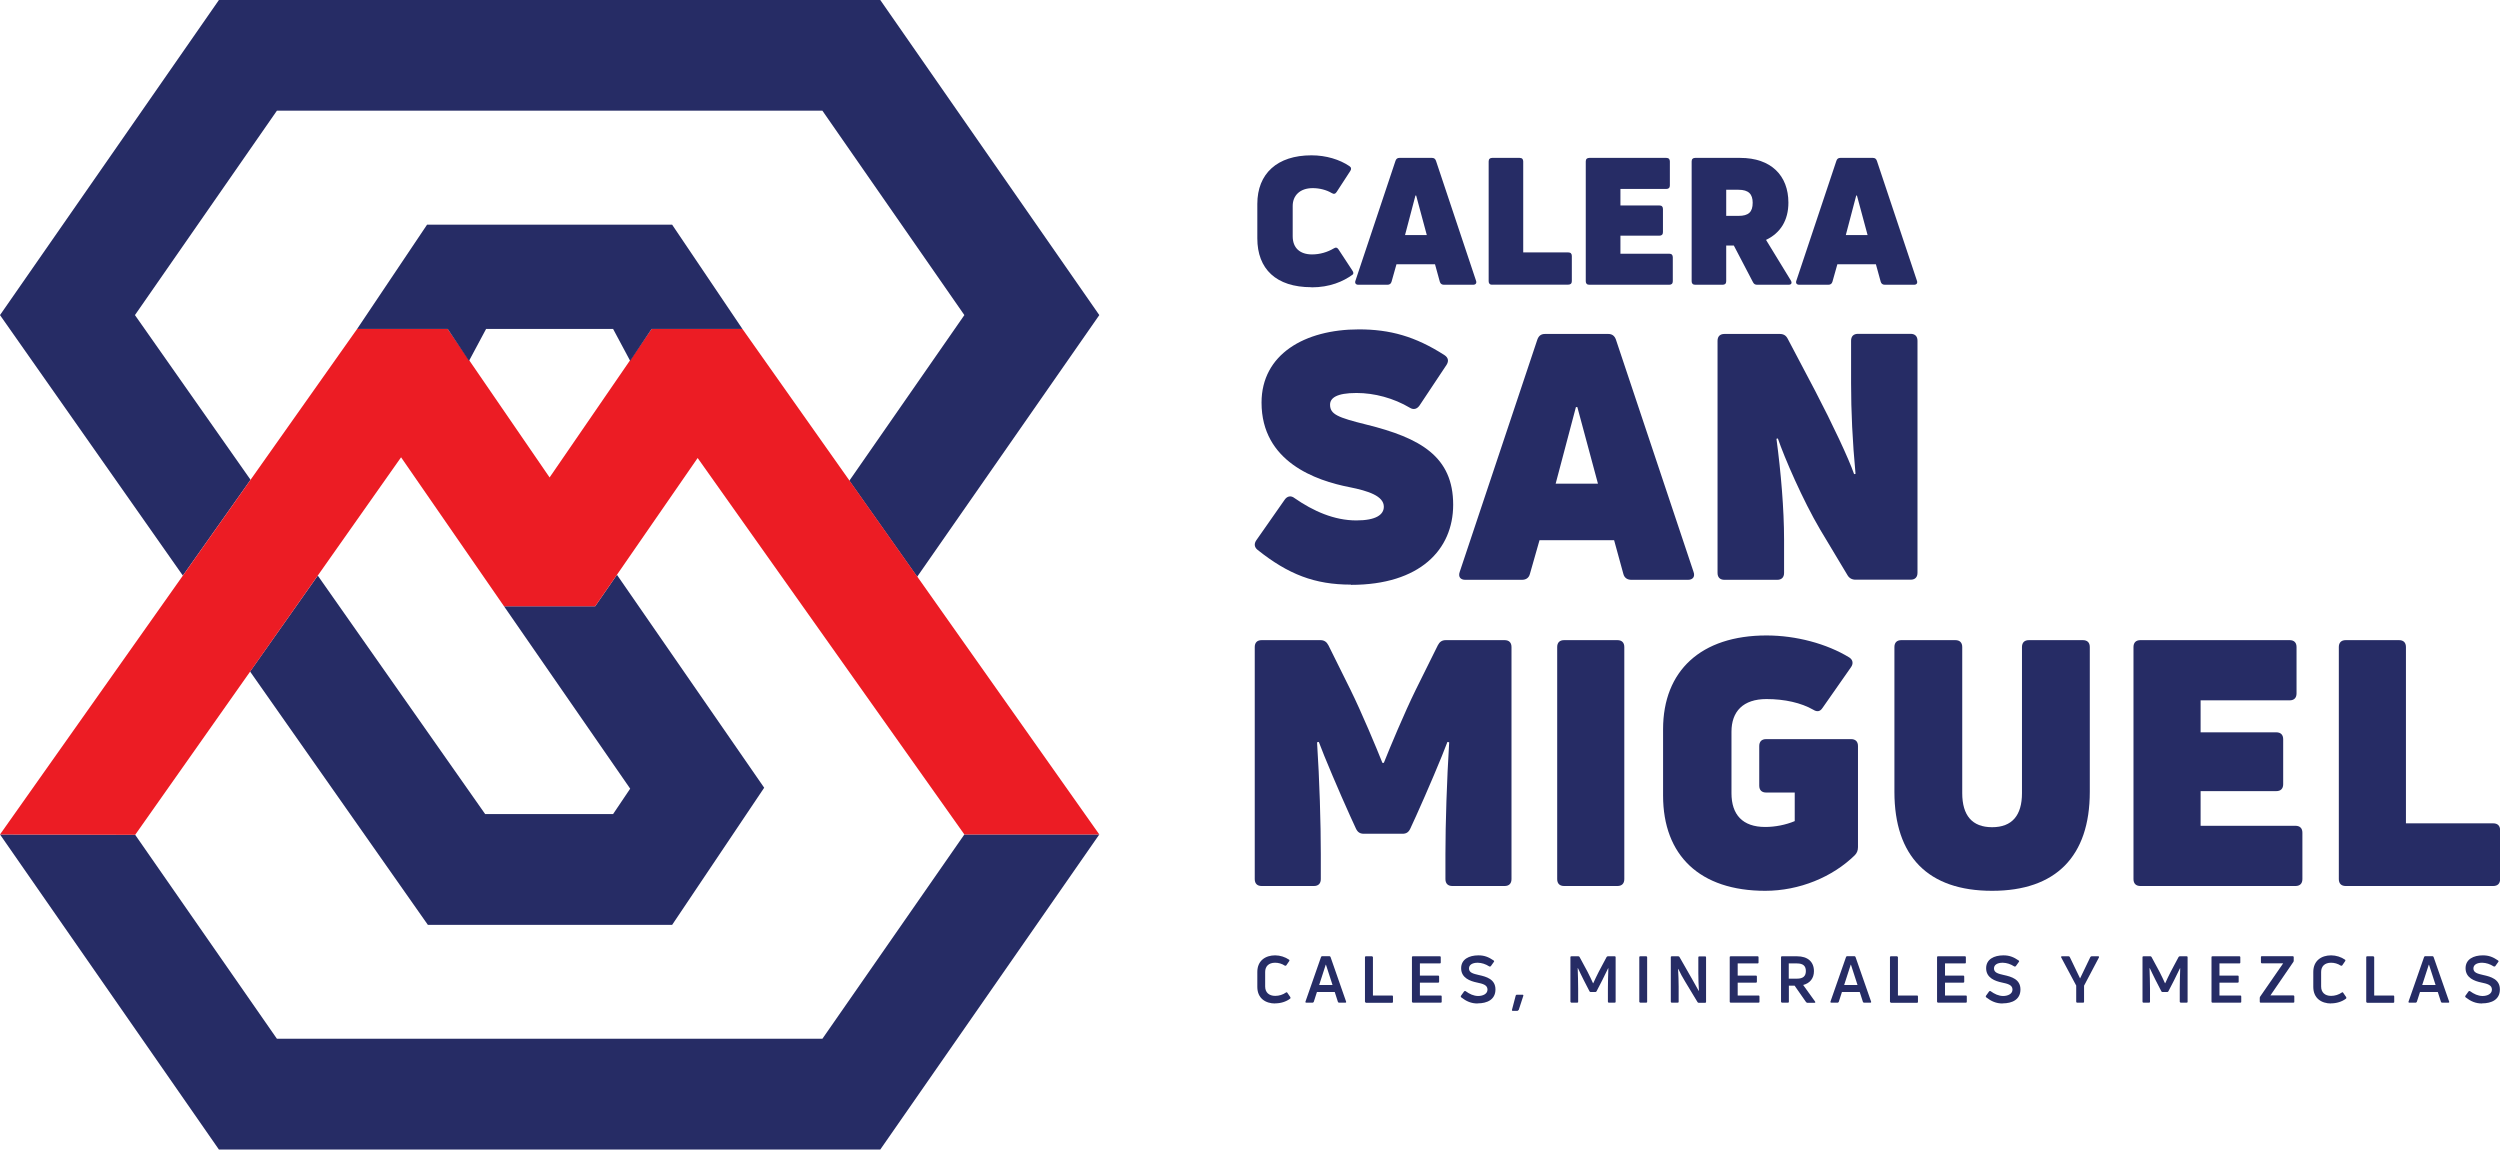
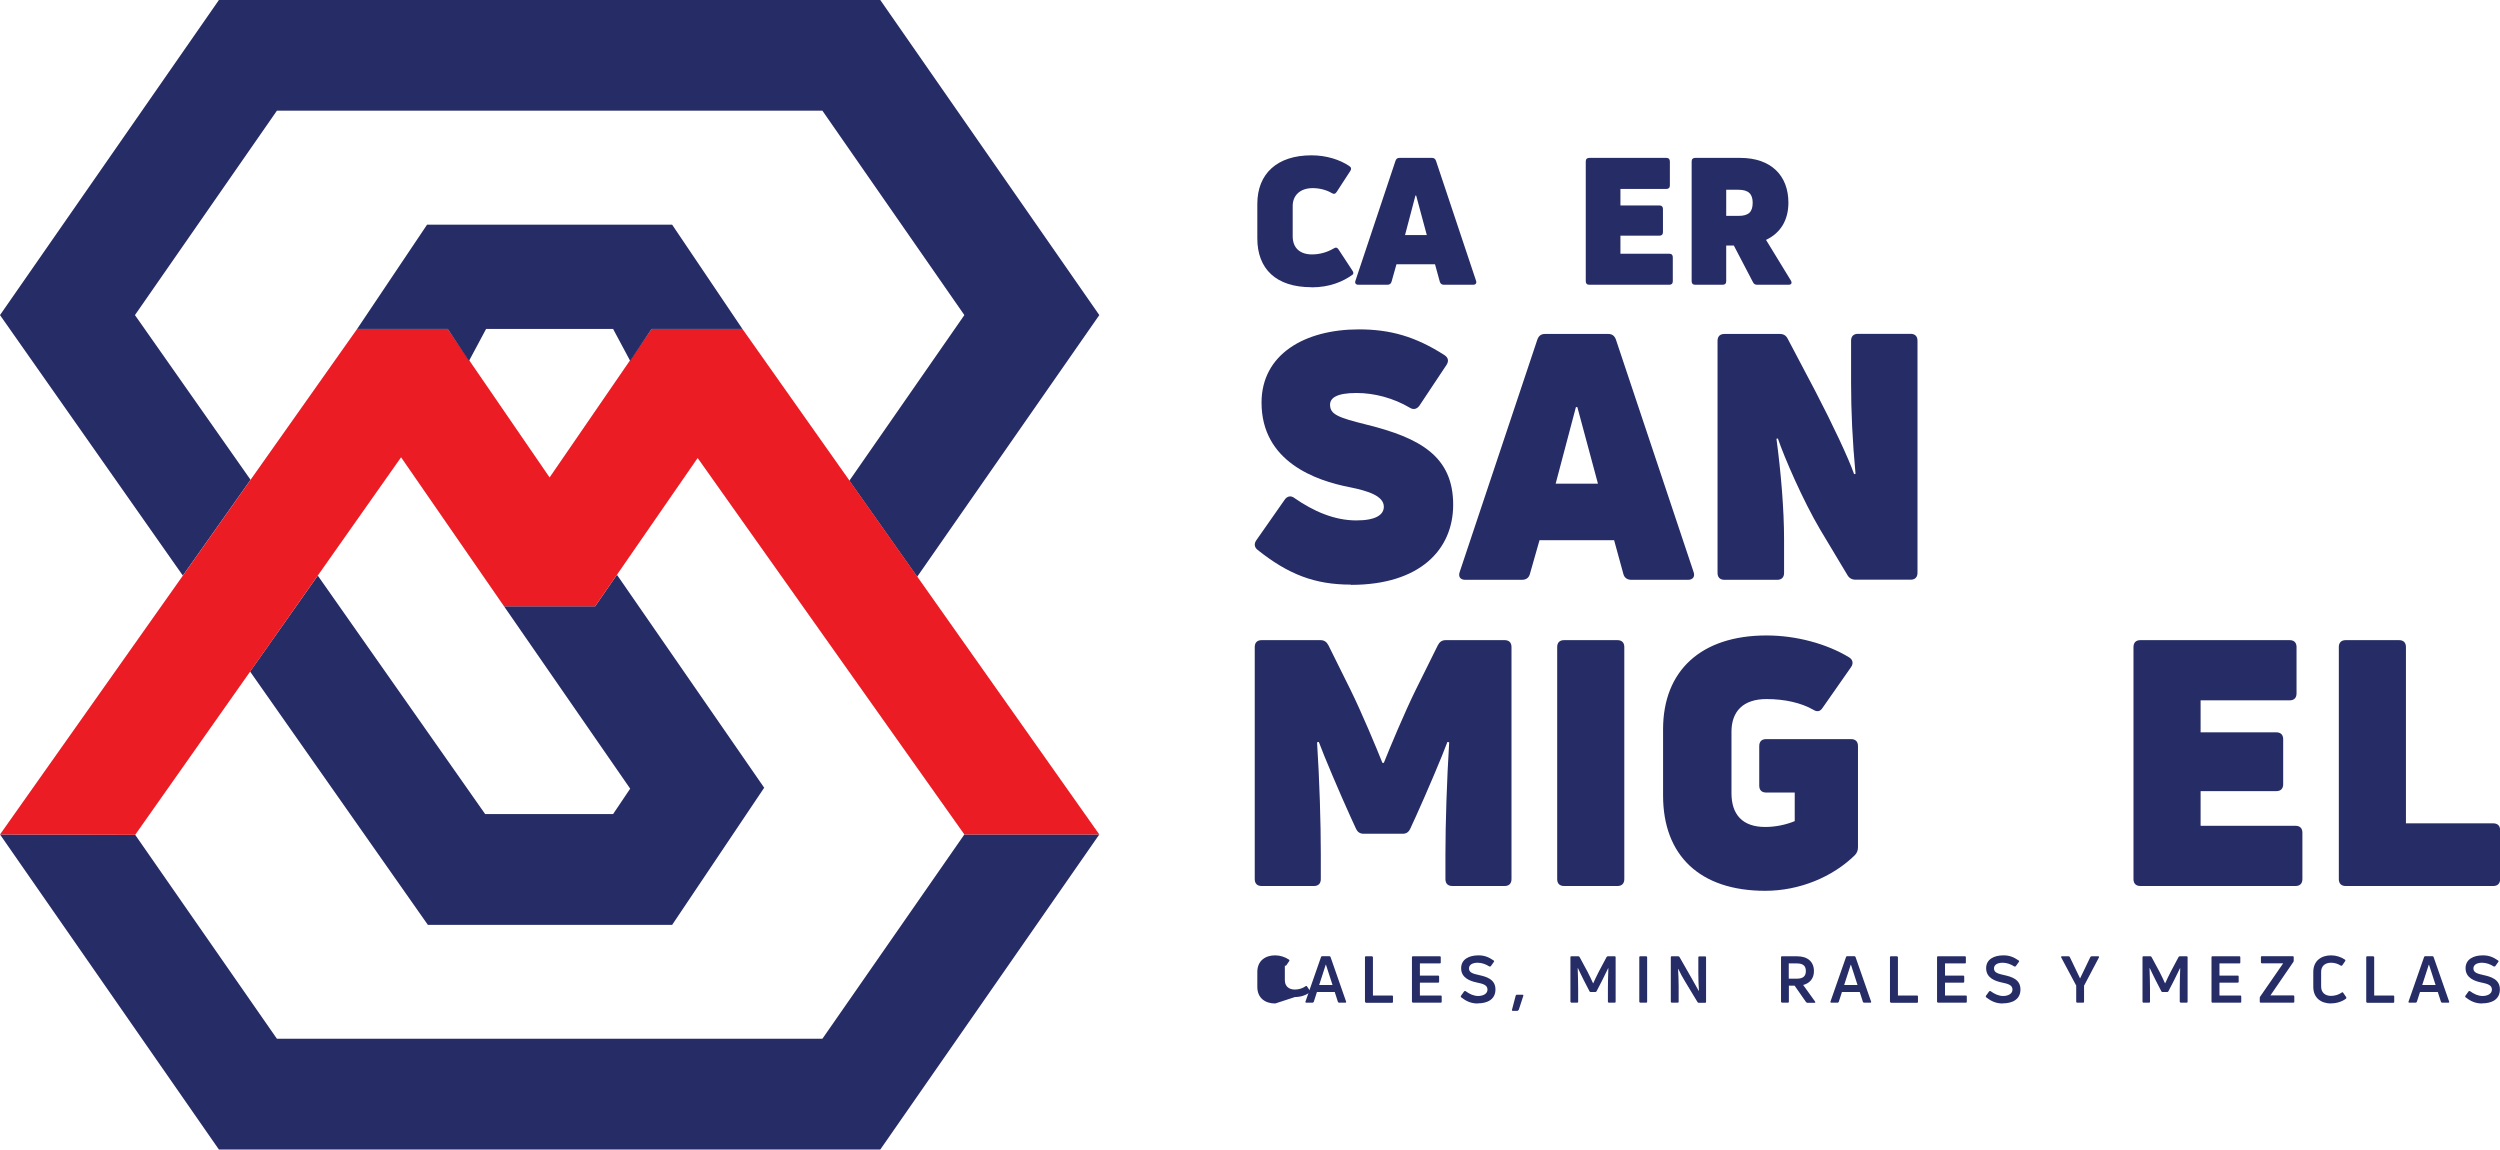
<svg xmlns="http://www.w3.org/2000/svg" id="Capa_2" data-name="Capa 2" viewBox="0 0 213.43 98.14">
  <defs>
    <style>
      .cls-1 {
        fill: #262c65;
      }

      .cls-1, .cls-2 {
        stroke-width: 0px;
      }

      .cls-2 {
        fill: #ec1c24;
      }
    </style>
  </defs>
  <g id="Capa_1-2" data-name="Capa 1">
    <g>
      <g>
        <g>
          <g>
            <path class="cls-1" d="M111.96,24.52c-3.02,0-4.62-1.56-4.62-4.17v-2.94c0-2.59,1.7-4.15,4.62-4.15,1.26,0,2.41.36,3.24.92.17.11.18.26.08.41l-1.17,1.8c-.11.17-.24.2-.42.09-.45-.27-1.05-.42-1.62-.42-1.11,0-1.71.65-1.71,1.52v2.59c0,1,.62,1.55,1.65,1.55.68,0,1.33-.2,1.85-.51.17-.11.3-.09.41.08l1.18,1.8c.11.15.12.29.02.36-.8.58-1.94,1.08-3.5,1.08Z" />
            <path class="cls-1" d="M115.96,24.31c-.21,0-.32-.14-.24-.35l3.42-10.24c.06-.17.17-.24.33-.24h2.79c.17,0,.27.08.33.24l3.42,10.24c.08.21-.03.35-.24.35h-2.5c-.17,0-.3-.08-.35-.26l-.41-1.49h-3.29l-.42,1.49c-.05.18-.18.26-.35.26h-2.5ZM119.95,20.07h1.86l-.91-3.38h-.06l-.89,3.38Z" />
-             <path class="cls-1" d="M127.39,24.31c-.2,0-.3-.11-.3-.3v-10.23c0-.2.11-.3.3-.3h2.35c.2,0,.3.11.3.3v7.77h3.85c.2,0,.3.11.3.3v2.15c0,.2-.11.3-.3.3h-6.5Z" />
            <path class="cls-1" d="M138.33,21.66h4.18c.2,0,.3.11.3.3v2.05c0,.2-.11.3-.3.3h-6.83c-.2,0-.3-.11-.3-.3v-10.23c0-.2.11-.3.3-.3h6.58c.2,0,.3.11.3.3v2.05c0,.2-.11.3-.3.3h-3.92v1.41h3.33c.2,0,.3.11.3.3v1.98c0,.2-.11.3-.3.3h-3.33v1.53Z" />
            <path class="cls-1" d="M150.01,24.31c-.17,0-.27-.06-.35-.21l-1.64-3.14h-.65v3.05c0,.2-.11.3-.3.3h-2.35c-.2,0-.3-.11-.3-.3v-10.23c0-.2.11-.3.3-.3h3.85c2.64,0,4.11,1.52,4.11,3.82,0,1.5-.67,2.59-1.91,3.18l2.12,3.47c.12.21.05.36-.2.36h-2.68ZM147.37,16.2v2.23h1.05c.86,0,1.21-.33,1.21-1.12,0-.74-.35-1.11-1.21-1.11h-1.05Z" />
-             <path class="cls-1" d="M153.6,24.31c-.21,0-.32-.14-.24-.35l3.42-10.24c.06-.17.17-.24.33-.24h2.79c.17,0,.27.08.33.24l3.42,10.24c.08.21-.03.35-.24.35h-2.5c-.17,0-.3-.08-.35-.26l-.41-1.49h-3.29l-.42,1.49c-.05.18-.18.26-.35.26h-2.5ZM157.58,20.07h1.86l-.91-3.38h-.06l-.89,3.38Z" />
          </g>
          <g>
            <path class="cls-1" d="M115.32,49.91c-3.08,0-5.34-.88-7.95-2.96-.29-.23-.32-.53-.12-.82l2.44-3.49c.21-.29.53-.35.82-.12,1.61,1.12,3.4,1.91,5.28,1.91,1.7,0,2.35-.5,2.35-1.17,0-.91-1.32-1.35-2.93-1.67-2.88-.56-7.51-2.17-7.51-7.22,0-4.11,3.67-6.25,8.31-6.25,2.64,0,4.81.59,7.31,2.2.32.21.38.5.18.82l-2.32,3.49c-.21.29-.5.38-.82.18-1.38-.82-3.02-1.26-4.55-1.26-1.73,0-2.26.44-2.26,1,0,.82.65,1.09,3.11,1.7,4.61,1.14,7.4,2.73,7.4,6.84,0,3.84-2.85,6.84-8.72,6.84Z" />
            <path class="cls-1" d="M125.09,49.5c-.41,0-.62-.26-.47-.68l6.63-19.84c.12-.32.32-.47.65-.47h5.4c.32,0,.53.15.65.47l6.63,19.84c.15.41-.06.68-.47.68h-4.84c-.32,0-.59-.15-.68-.5l-.79-2.88h-6.37l-.82,2.88c-.09.35-.35.5-.68.5h-4.84ZM132.81,41.29h3.61l-1.76-6.54h-.12l-1.73,6.54Z" />
            <path class="cls-1" d="M147.22,49.5c-.38,0-.59-.21-.59-.59v-19.81c0-.38.21-.59.59-.59h4.72c.32,0,.53.12.68.41l2.35,4.46c1.47,2.82,2.85,5.75,3.32,7.1l.12-.03c-.26-2.76-.38-5.34-.38-7.75v-3.61c0-.38.21-.59.59-.59h4.49c.38,0,.59.21.59.59v19.81c0,.38-.21.59-.59.59h-4.7c-.32,0-.56-.15-.7-.41l-2.32-3.87c-1.47-2.49-3.05-6.13-3.61-7.78l-.12.03c.38,2.85.65,5.99.65,8.63v2.82c0,.38-.21.59-.59.59h-4.49Z" />
          </g>
          <g>
            <path class="cls-1" d="M107.71,75.64c-.38,0-.59-.21-.59-.59v-19.81c0-.38.21-.59.59-.59h5.02c.32,0,.53.15.68.44l1.88,3.79c.97,1.97,2.23,4.99,2.73,6.25h.12c.5-1.26,1.76-4.28,2.73-6.25l1.88-3.79c.15-.29.35-.44.68-.44h5.02c.38,0,.59.21.59.59v19.81c0,.38-.21.59-.59.59h-4.46c-.38,0-.59-.21-.59-.59v-2.14c0-2.61.12-6.31.32-9.54l-.15-.03c-.44,1.2-1.79,4.37-2.67,6.31l-.5,1.09c-.15.32-.35.44-.67.44h-3.29c-.32,0-.53-.12-.68-.44l-.5-1.09c-.88-1.94-2.23-5.11-2.67-6.31l-.15.03c.21,3.23.32,6.93.32,9.54v2.14c0,.38-.21.59-.59.59h-4.46Z" />
            <path class="cls-1" d="M138.67,75.05c0,.38-.21.59-.59.59h-4.55c-.38,0-.59-.21-.59-.59v-19.81c0-.38.21-.59.59-.59h4.55c.38,0,.59.21.59.59v19.81Z" />
            <path class="cls-1" d="M150.7,76.05c-5.58,0-8.72-3.02-8.72-8.13v-5.66c0-4.99,3.23-8.01,8.83-8.01,2.52,0,5.14.7,7.07,1.88.32.21.35.53.15.82l-2.44,3.49c-.21.32-.47.35-.79.15-1.03-.59-2.44-.91-3.99-.91-2,0-2.99,1.06-2.99,2.79v5.25c0,1.82.94,2.88,2.88,2.88.85,0,1.76-.18,2.52-.5v-2.44h-2.44c-.38,0-.59-.21-.59-.59v-3.38c0-.38.21-.59.59-.59h7.25c.38,0,.59.21.59.59v8.63c0,.29-.09.5-.26.68-1.91,1.88-4.75,3.05-7.66,3.05Z" />
-             <path class="cls-1" d="M170.06,76.05c-5.46,0-8.33-2.94-8.33-8.45v-12.36c0-.38.21-.59.59-.59h4.61c.38,0,.59.21.59.59v12.47c0,1.91.85,2.91,2.55,2.91s2.55-1,2.55-2.91v-12.47c0-.38.21-.59.59-.59h4.61c.38,0,.59.21.59.59v12.36c0,5.52-2.91,8.45-8.33,8.45Z" />
            <path class="cls-1" d="M187.87,70.5h8.1c.38,0,.59.21.59.59v3.96c0,.38-.21.59-.59.59h-13.24c-.38,0-.59-.21-.59-.59v-19.81c0-.38.21-.59.59-.59h12.74c.38,0,.59.21.59.59v3.96c0,.38-.21.59-.59.59h-7.6v2.73h6.46c.38,0,.59.21.59.59v3.84c0,.38-.21.59-.59.59h-6.46v2.96Z" />
            <path class="cls-1" d="M200.26,75.64c-.38,0-.59-.21-.59-.59v-19.81c0-.38.21-.59.59-.59h4.55c.38,0,.59.21.59.59v15.05h7.45c.38,0,.59.21.59.59v4.17c0,.38-.21.59-.59.59h-12.59Z" />
          </g>
        </g>
        <g>
-           <path class="cls-1" d="M108.87,85.67c-.83,0-1.53-.44-1.53-1.42v-1.27c0-.98.71-1.42,1.52-1.42.43,0,.85.14,1.19.37.04.03.04.07.02.11l-.26.38s-.07.05-.12.02c-.25-.17-.55-.25-.83-.25-.54,0-.85.3-.85.79v1.24c0,.5.32.8.86.8.32,0,.66-.1.92-.29.04-.03.08-.03.11.02l.26.38s.03.08-.01.12c-.35.27-.82.41-1.28.41Z" />
+           <path class="cls-1" d="M108.87,85.67c-.83,0-1.53-.44-1.53-1.42v-1.27c0-.98.71-1.42,1.52-1.42.43,0,.85.14,1.19.37.04.03.04.07.02.11l-.26.38s-.07.05-.12.02v1.24c0,.5.32.8.86.8.32,0,.66-.1.92-.29.04-.03.08-.03.11.02l.26.38s.03.08-.01.12c-.35.27-.82.41-1.28.41Z" />
          <path class="cls-1" d="M111.52,85.6c-.06,0-.08-.03-.07-.09l1.33-3.81s.04-.07.09-.07h.63s.07.02.09.07l1.33,3.81c.02.06-.01.09-.07.09h-.54s-.08-.02-.09-.07l-.27-.84h-1.52l-.27.84s-.05.07-.09.07h-.54ZM112.62,84.09h1.14l-.56-1.73h-.02l-.56,1.73Z" />
          <path class="cls-1" d="M116.61,85.6s-.08-.03-.08-.08v-3.8c0-.06.03-.08.08-.08h.52s.08.03.08.08v3.27h1.63c.06,0,.08.03.08.08v.46c0,.06-.03.08-.08.08h-2.23Z" />
          <path class="cls-1" d="M121.22,84.99h1.78c.06,0,.08.03.08.08v.45c0,.06-.03.08-.08.08h-2.38s-.08-.03-.08-.08v-3.8c0-.06.03-.08.08-.08h2.3c.06,0,.08.03.08.08v.45c0,.05-.03.08-.08.08h-1.7v1.04h1.56c.06,0,.08.03.08.08v.44c0,.06-.03.08-.08.08h-1.56v1.1Z" />
          <path class="cls-1" d="M126.16,85.67c-.56,0-.97-.18-1.42-.53-.04-.04-.04-.07-.02-.12l.28-.39s.07-.04.11-.02c.36.26.69.41,1.07.42.41,0,.81-.17.81-.55,0-.4-.42-.5-.9-.6-.58-.12-1.35-.39-1.35-1.22,0-.77.68-1.1,1.48-1.1.48,0,.85.13,1.3.44.04.03.05.07.02.11l-.27.38s-.07.04-.12.02c-.33-.21-.65-.31-.99-.32-.48,0-.75.19-.75.49,0,.36.36.45.84.56.65.14,1.42.36,1.42,1.23s-.71,1.19-1.52,1.19Z" />
          <path class="cls-1" d="M129.63,86.23s-.05.07-.09.07h-.39c-.06,0-.08-.04-.07-.09l.32-1.22s.04-.07.09-.07h.49c.06,0,.08.04.07.09l-.4,1.23Z" />
          <path class="cls-1" d="M134.15,85.6s-.08-.03-.08-.08v-3.8c0-.06.03-.08.08-.08h.61s.07.02.09.06l.68,1.26c.15.28.38.78.47.98h.02c.09-.2.32-.7.47-.98l.67-1.26s.06-.06.09-.06h.6c.06,0,.08.03.08.08v3.8c0,.06-.03.08-.08.08h-.5c-.05,0-.08-.03-.08-.08v-1.12c0-.52.02-1.2.04-1.74h-.02c-.13.28-.32.65-.5,1.02l-.49.95s-.05.06-.09.06h-.42s-.08-.02-.09-.06l-.49-.95c-.18-.37-.37-.74-.5-1.03h-.02c.02.55.04,1.23.04,1.75v1.12c0,.06-.03.08-.08.08h-.51Z" />
          <path class="cls-1" d="M140.62,85.52c0,.06-.03.08-.08.08h-.51s-.08-.03-.08-.08v-3.8c0-.06.03-.08.08-.08h.51c.05,0,.08.03.08.08v3.8Z" />
          <path class="cls-1" d="M142.72,85.6c-.05,0-.08-.03-.08-.08v-3.8c0-.06.03-.08.08-.08h.56s.08.02.1.06l1.08,1.89c.19.33.4.71.56,1h.02c-.03-.48-.05-1.04-.05-1.51v-1.35c0-.06.03-.08.08-.08h.5c.06,0,.08.03.08.08v3.8c0,.06-.03.08-.08.08h-.56s-.07-.02-.09-.06l-1.05-1.74c-.21-.33-.44-.77-.59-1.09h-.02c.03.48.05,1.06.05,1.53v1.27c0,.06-.03.08-.08.08h-.5Z" />
-           <path class="cls-1" d="M148.35,84.99h1.78c.06,0,.08.03.08.08v.45c0,.06-.03.08-.08.08h-2.38c-.05,0-.08-.03-.08-.08v-3.8c0-.06.03-.08.08-.08h2.3c.06,0,.08.03.08.08v.45c0,.05-.03.08-.08.08h-1.7v1.04h1.56c.06,0,.08.03.08.08v.44c0,.06-.03.08-.08.08h-1.56v1.1Z" />
          <path class="cls-1" d="M154.27,85.6s-.07-.02-.09-.06l-.97-1.39h-.49v1.37c0,.06-.03.08-.08.08h-.51s-.08-.03-.08-.08v-3.8c0-.06.03-.08.08-.08h1.29c.91,0,1.44.47,1.44,1.27,0,.61-.34,1.03-.92,1.18l1.02,1.42c.04.06.01.1-.05.1h-.63ZM152.71,82.25v1.3h.7c.52,0,.76-.21.76-.65s-.24-.65-.76-.65h-.7Z" />
          <path class="cls-1" d="M156.34,85.6c-.06,0-.08-.03-.07-.09l1.33-3.81s.04-.07.09-.07h.63s.07.02.09.07l1.33,3.81c.02.06-.01.09-.07.09h-.54s-.08-.02-.09-.07l-.27-.84h-1.52l-.27.84s-.05.07-.09.07h-.54ZM157.44,84.09h1.14l-.56-1.73h-.02l-.56,1.73Z" />
          <path class="cls-1" d="M161.43,85.6s-.08-.03-.08-.08v-3.8c0-.06.03-.08.08-.08h.52s.08.03.08.08v3.27h1.63c.06,0,.08.03.08.08v.46c0,.06-.03.08-.08.08h-2.23Z" />
          <path class="cls-1" d="M166.05,84.99h1.78c.06,0,.08.03.08.08v.45c0,.06-.03.08-.08.08h-2.38s-.08-.03-.08-.08v-3.8c0-.06.03-.08.08-.08h2.3c.06,0,.08.03.08.08v.45c0,.05-.03.08-.08.08h-1.7v1.04h1.56c.06,0,.08.03.08.08v.44c0,.06-.03.08-.08.08h-1.56v1.1Z" />
          <path class="cls-1" d="M170.98,85.67c-.56,0-.97-.18-1.42-.53-.04-.04-.04-.07-.02-.12l.28-.39s.07-.04.11-.02c.36.26.69.41,1.07.42.41,0,.81-.17.81-.55,0-.4-.42-.5-.9-.6-.58-.12-1.35-.39-1.35-1.22,0-.77.68-1.1,1.48-1.1.48,0,.85.13,1.3.44.04.03.05.07.02.11l-.27.38s-.07.04-.12.02c-.33-.21-.65-.31-.99-.32-.48,0-.75.19-.75.49,0,.36.36.45.84.56.65.14,1.42.36,1.42,1.23s-.71,1.19-1.52,1.19Z" />
          <path class="cls-1" d="M177.33,85.6c-.05,0-.08-.03-.08-.08v-1.38l-1.28-2.4c-.03-.06,0-.1.06-.1h.58s.07.02.09.06l.88,1.83.88-1.83s.06-.06.09-.06h.58c.06,0,.08.04.06.1l-1.27,2.41v1.37c0,.06-.03.08-.08.08h-.51Z" />
          <path class="cls-1" d="M182.99,85.6c-.05,0-.08-.03-.08-.08v-3.8c0-.06.03-.08.08-.08h.6s.07.02.09.06l.68,1.26c.15.28.38.78.47.98h.02c.09-.2.32-.7.47-.98l.67-1.26s.06-.06.09-.06h.6c.06,0,.08.03.08.08v3.8c0,.06-.03.08-.08.08h-.51s-.08-.03-.08-.08v-1.12c0-.52.02-1.2.04-1.74h-.02c-.13.28-.32.65-.5,1.02l-.49.95s-.05.06-.09.06h-.42s-.08-.02-.09-.06l-.49-.95c-.18-.37-.37-.74-.5-1.03h-.02c.02.55.04,1.23.04,1.75v1.12c0,.06-.03.08-.08.08h-.5Z" />
          <path class="cls-1" d="M189.48,84.99h1.78c.06,0,.08.03.08.08v.45c0,.06-.03.08-.08.08h-2.38c-.05,0-.08-.03-.08-.08v-3.8c0-.06.03-.08.08-.08h2.3c.06,0,.08.03.08.08v.45c0,.05-.03.08-.08.08h-1.7v1.04h1.56c.06,0,.08.03.08.08v.44c0,.06-.03.08-.08.08h-1.56v1.1Z" />
          <path class="cls-1" d="M193,85.6c-.06,0-.08-.03-.08-.08v-.32s0-.07.03-.11l1.97-2.85h-1.82c-.05,0-.08-.03-.08-.08v-.45c0-.06.03-.08.08-.08h2.64c.05,0,.08.03.08.08v.31s0,.07-.03.1l-1.96,2.86h1.96c.05,0,.08.03.08.08v.46c0,.06-.03.08-.08.08h-2.79Z" />
          <path class="cls-1" d="M199.02,85.67c-.83,0-1.53-.44-1.53-1.42v-1.27c0-.98.71-1.42,1.52-1.42.43,0,.86.14,1.19.37.04.03.04.07.02.11l-.26.38s-.07.05-.12.02c-.25-.17-.55-.25-.83-.25-.54,0-.85.3-.85.79v1.24c0,.5.32.8.85.8.32,0,.66-.1.92-.29.04-.03.08-.03.11.02l.26.38s.03.08-.01.12c-.35.27-.82.41-1.28.41Z" />
          <path class="cls-1" d="M202.09,85.6c-.05,0-.08-.03-.08-.08v-3.8c0-.06.03-.08.08-.08h.52s.08.03.08.08v3.27h1.63c.06,0,.08.03.08.08v.46c0,.06-.03.08-.08.08h-2.23Z" />
          <path class="cls-1" d="M205.69,85.6c-.06,0-.08-.03-.07-.09l1.33-3.81s.04-.07.09-.07h.63s.07.02.09.07l1.33,3.81c.02.06-.01.09-.07.09h-.54s-.08-.02-.09-.07l-.27-.84h-1.52l-.27.84s-.05.07-.09.07h-.54ZM206.79,84.09h1.14l-.56-1.73h-.02l-.56,1.73Z" />
          <path class="cls-1" d="M211.91,85.67c-.56,0-.97-.18-1.42-.53-.04-.04-.04-.07-.02-.12l.28-.39s.07-.04.11-.02c.36.26.69.41,1.07.42.41,0,.81-.17.81-.55,0-.4-.42-.5-.9-.6-.58-.12-1.35-.39-1.35-1.22,0-.77.68-1.1,1.48-1.1.48,0,.85.13,1.3.44.04.03.05.07.02.11l-.27.38s-.07.04-.12.02c-.33-.21-.65-.31-.99-.32-.48,0-.75.19-.75.49,0,.36.36.45.84.56.65.14,1.42.36,1.42,1.23s-.71,1.19-1.52,1.19Z" />
        </g>
      </g>
      <g>
        <polygon class="cls-1" points="93.85 71.24 75.15 98.14 18.69 98.14 0 71.24 11.54 71.27 23.64 88.68 70.21 88.68 82.33 71.24 93.85 71.24" />
        <polygon class="cls-1" points="52.67 49.07 65.24 67.25 57.38 78.96 36.53 78.96 21.35 57.33 27.13 49.14 41.42 69.5 52.34 69.5 53.8 67.33 43.03 51.76 50.81 51.76 52.67 49.07" />
        <polygon class="cls-1" points="93.85 26.9 78.3 49.24 72.51 41.04 82.33 26.9 70.21 9.45 23.64 9.45 11.52 26.9 21.39 40.96 15.61 49.14 0 26.9 18.69 0 75.15 0 93.85 26.9" />
        <polygon class="cls-2" points="93.85 71.24 82.33 71.24 59.56 39.1 50.81 51.76 43.03 51.76 34.24 39.04 11.54 71.27 0 71.24 30.49 28.08 38.22 28.08 46.92 40.76 55.63 28.08 63.38 28.08 93.85 71.24" />
        <polygon class="cls-1" points="63.38 28.08 55.63 28.08 53.8 30.81 52.34 28.08 41.5 28.08 40.04 30.81 38.22 28.08 30.49 28.08 36.46 19.18 57.38 19.18 63.38 28.08" />
      </g>
    </g>
  </g>
</svg>